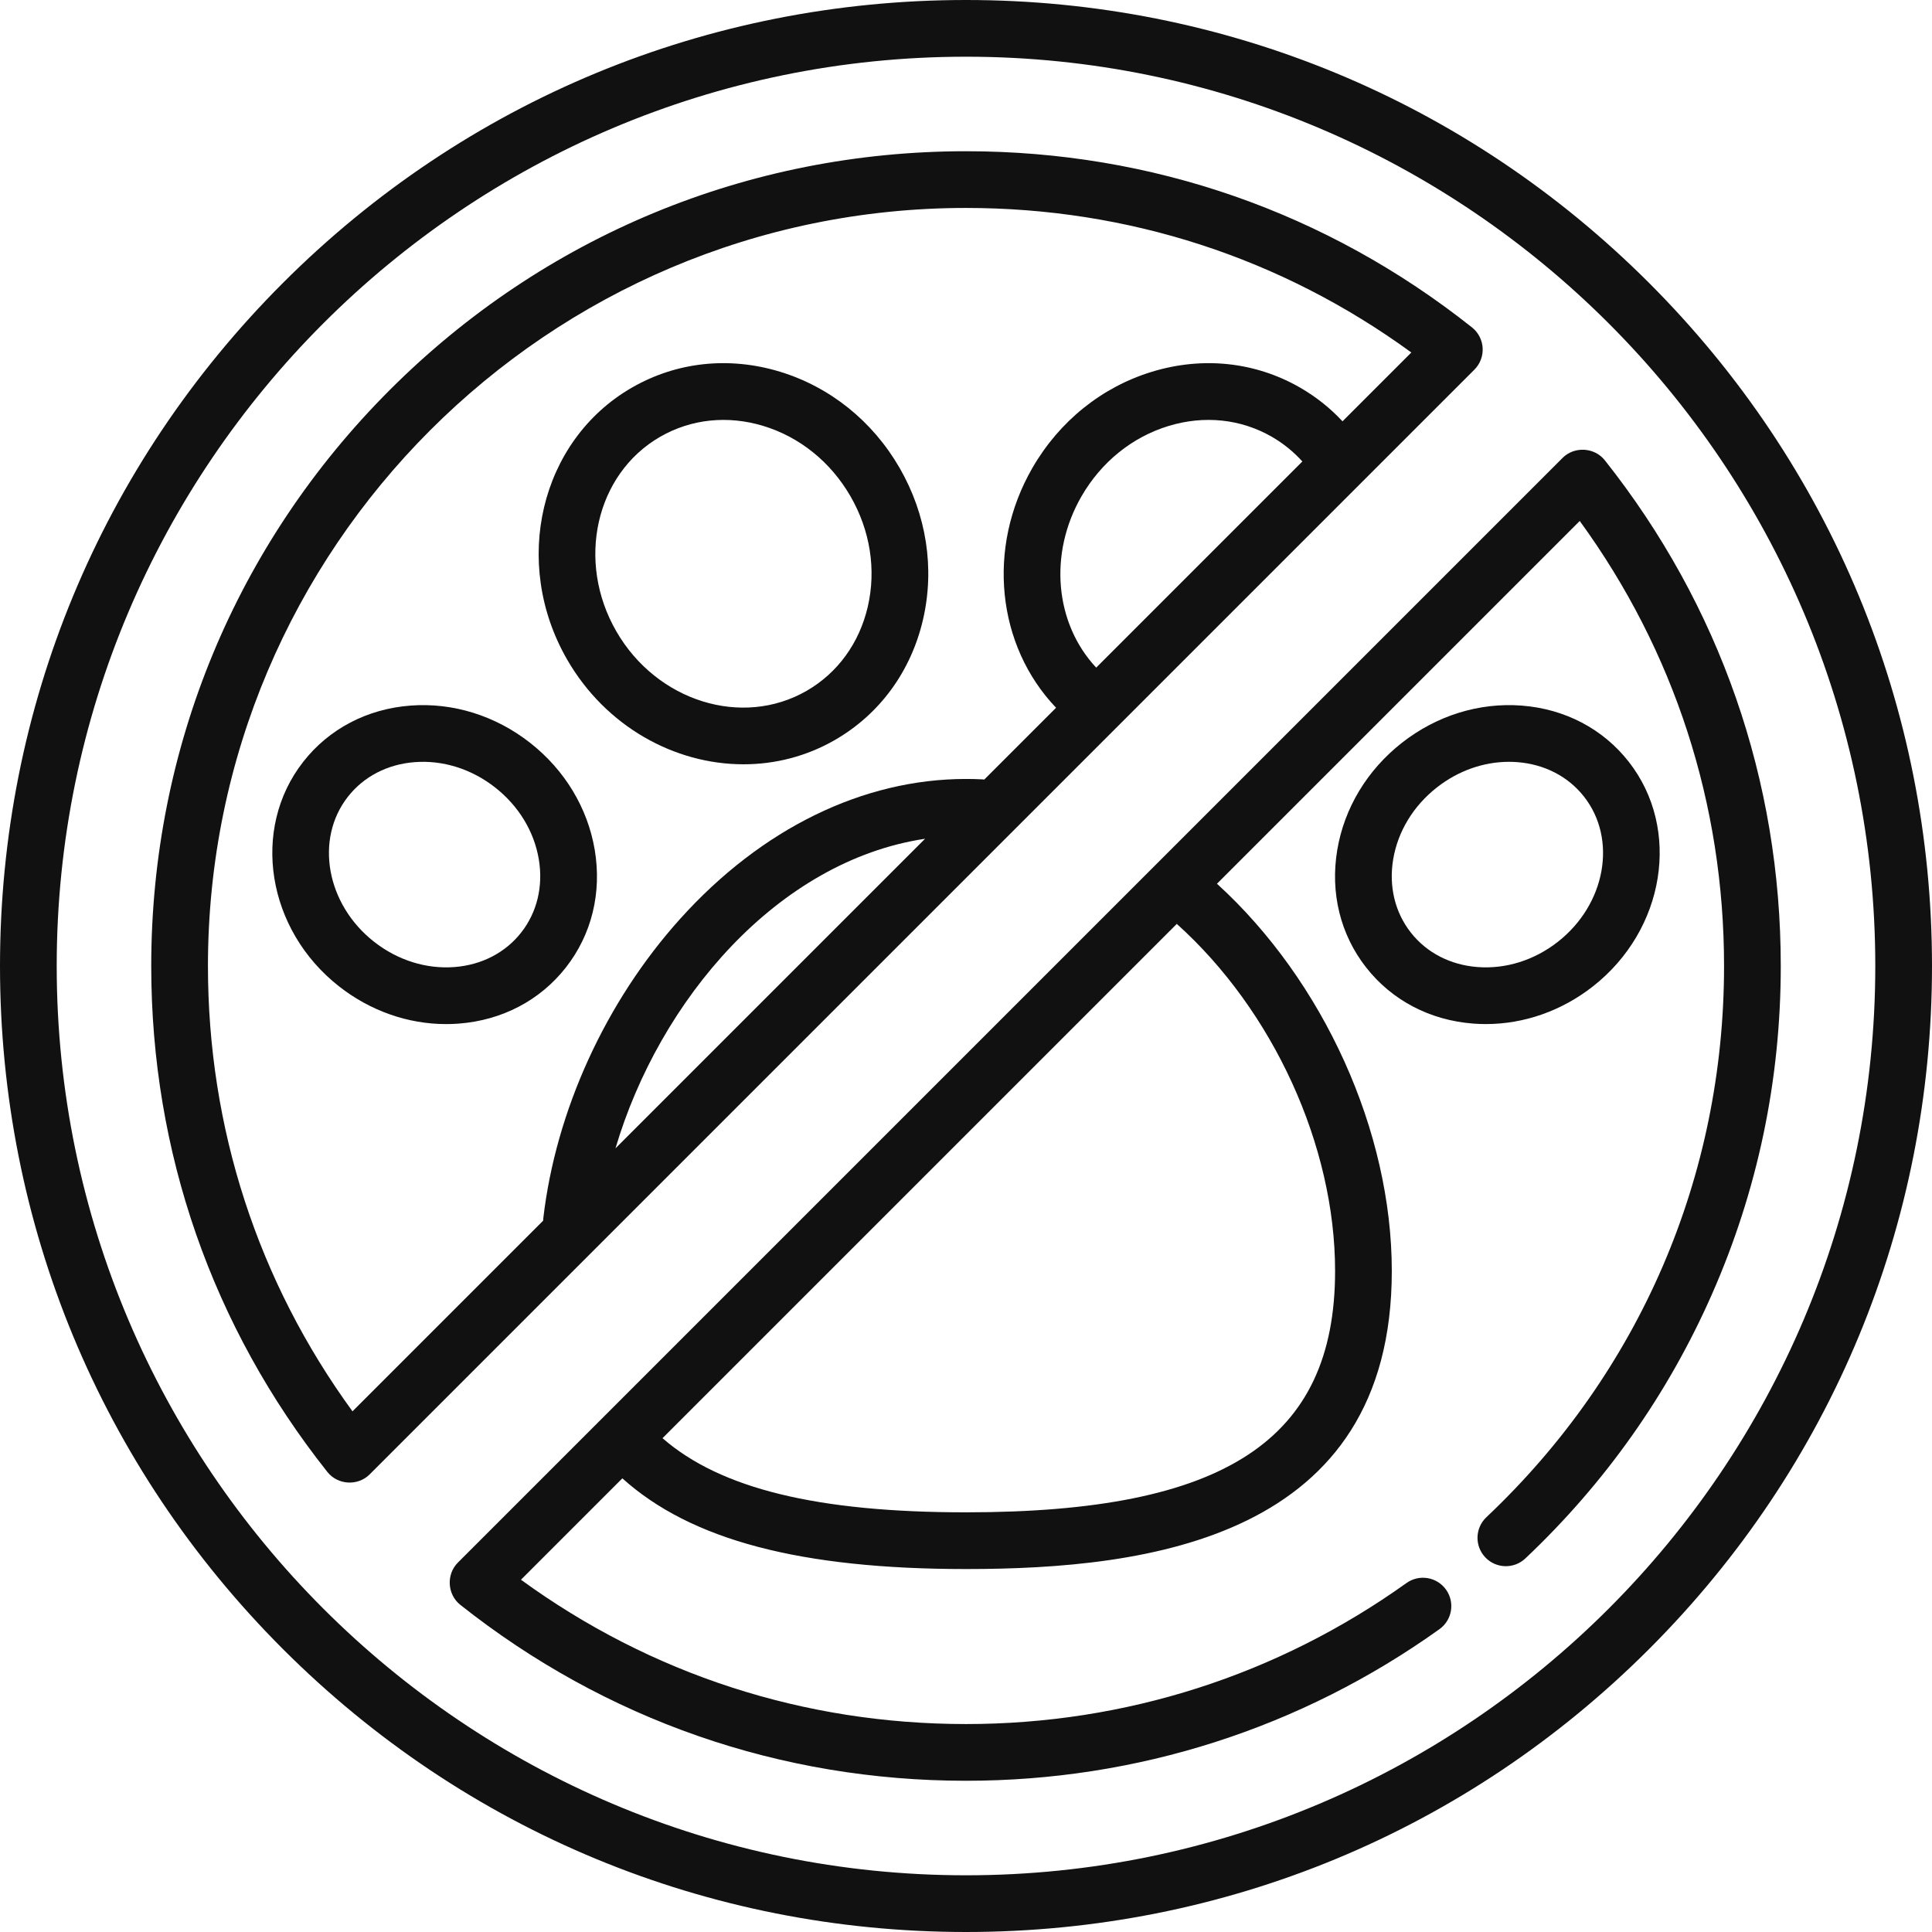
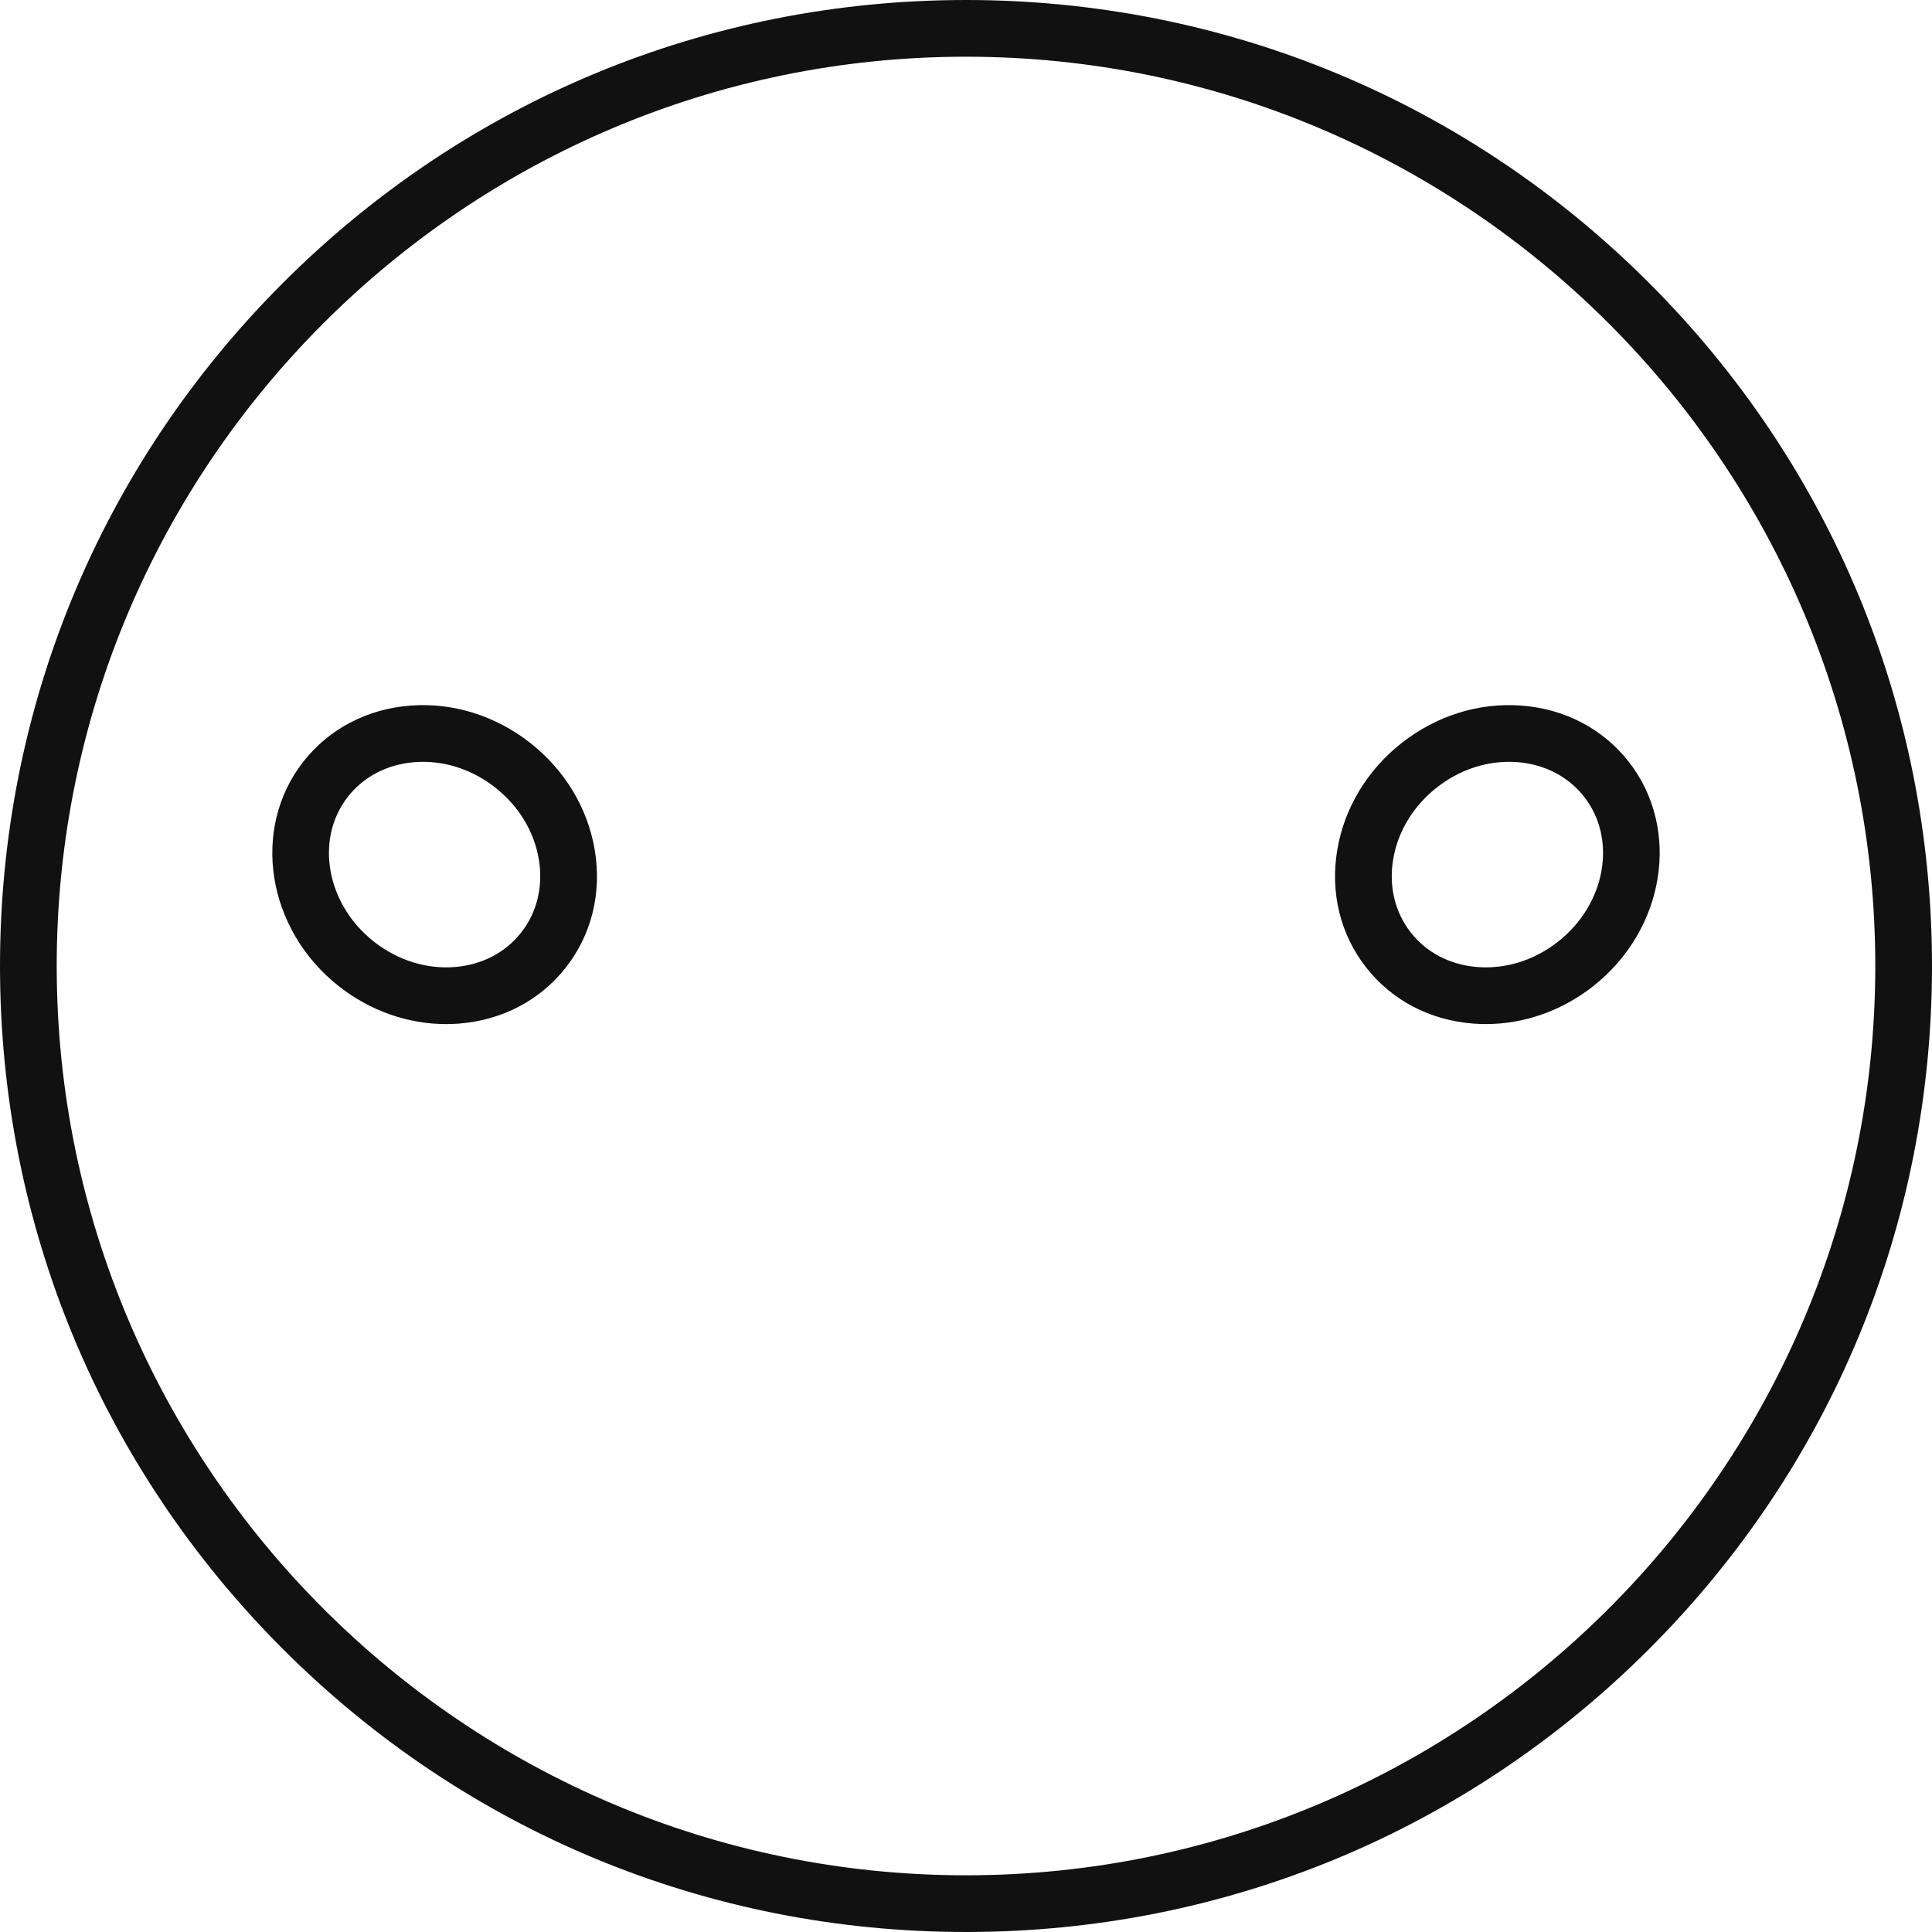
<svg xmlns="http://www.w3.org/2000/svg" version="1.1" id="Layer_1" x="0px" y="0px" viewBox="0 0 512 512" style="enable-background:new 0 0 512 512;" xml:space="preserve" width="512px" height="512px">
  <g>
    <g>
      <path d="M431.629,201.869c-6.836-8.727-16.928-14.012-28.416-14.883c-11.229-0.848-22.481,2.648-31.675,9.85    c-9.195,7.202-15.285,17.286-17.148,28.393c-1.906,11.362,0.809,22.426,7.645,31.153c6.835,8.727,16.928,14.013,28.415,14.883    c1.106,0.083,2.212,0.125,3.319,0.125c10.109,0.001,20.067-3.482,28.356-9.973C441.312,246.388,445.576,219.675,431.629,201.869z     M412.857,249.585c-6.234,4.884-13.786,7.262-21.272,6.694c-7.227-0.547-13.519-3.801-17.72-9.164s-5.853-12.252-4.655-19.398    c1.242-7.4,5.36-14.166,11.595-19.049c5.631-4.411,12.337-6.777,19.096-6.777c0.724,0,1.451,0.027,2.176,0.082    c7.226,0.547,13.518,3.801,17.72,9.164C428.634,222.418,425.521,239.666,412.857,249.585z" fill="#111" />
    </g>
  </g>
  <g>
    <g>
-       <path d="M238.395,123.988c-7.149-12.382-18.409-21.431-31.705-25.481c-13.48-4.107-27.428-2.601-39.273,4.239    c-24.28,14.018-31.949,46.358-17.093,72.09c10.208,17.68,28.432,27.71,46.714,27.71c8.327,0,16.667-2.081,24.264-6.469    c11.845-6.839,20.123-18.165,23.307-31.892C247.751,150.646,245.544,136.37,238.395,123.988z M229.97,160.791    c-2.233,9.627-7.981,17.537-16.182,22.272c-17.104,9.874-39.735,2.814-50.449-15.741c-10.712-18.555-5.512-41.684,11.592-51.559    c8.201-4.735,17.924-5.759,27.38-2.878c9.638,2.936,17.83,9.548,23.067,18.619C230.615,140.575,232.247,150.976,229.97,160.791z" fill="#111" />
-     </g>
+       </g>
  </g>
  <g>
    <g>
      <path d="M157.612,225.23c-1.866-11.108-7.956-21.192-17.15-28.393c-9.194-7.202-20.443-10.7-31.675-9.85    c-11.488,0.871-21.579,6.156-28.415,14.883c-13.947,17.806-9.683,44.518,9.504,59.548c8.288,6.493,18.248,9.974,28.357,9.974    c1.105,0,2.211-0.042,3.318-0.125c11.488-0.871,21.58-6.156,28.416-14.883C156.803,247.657,159.518,236.593,157.612,225.23z     M138.134,247.116c-4.2,5.362-10.493,8.617-17.72,9.164c-7.49,0.568-15.038-1.812-21.272-6.694    c-12.664-9.919-15.777-27.167-6.941-38.448c4.2-5.362,10.493-8.618,17.72-9.164c7.478-0.569,15.037,1.811,21.272,6.695    c6.235,4.883,10.352,11.649,11.595,19.049C143.987,234.864,142.335,241.753,138.134,247.116z" fill="#111" />
    </g>
  </g>
  <g>
    <g>
-       <path d="M425.306,121.993c-2.749-3.468-8.072-3.776-11.204-0.646L121.346,414.102c-3.13,3.13-2.82,8.456,0.647,11.203    c38.479,30.498,84.819,46.617,134.007,46.617c45.33,0,88.715-13.892,125.467-40.174c3.377-2.415,4.155-7.108,1.741-10.484    c-2.414-3.377-7.11-4.154-10.483-1.741c-34.187,24.448-74.55,37.37-116.725,37.37c-42.93,0-83.526-13.197-117.939-38.25    l26.867-26.867c18.195,16.38,47.268,24.037,91.072,24.037c48.442,0,112.841-8.188,112.841-78.986    c0-37.036-18.086-76.898-46.334-102.629l96.136-96.136c25.052,34.413,38.25,75.009,38.25,117.939    c0,55.842-22.368,107.721-62.983,146.079c-3.018,2.85-3.153,7.606-0.305,10.623c2.85,3.018,7.606,3.152,10.624,0.304    c21.151-19.977,37.798-43.55,49.474-70.065c12.09-27.453,18.22-56.705,18.22-86.941    C471.922,206.812,455.802,160.472,425.306,121.993z M353.812,336.826c0,44.83-29.252,63.957-97.812,63.957    c-39.381,0-65.084-6.263-80.427-19.652l136.288-136.288C337.413,267.804,353.812,303.611,353.812,336.826z" fill="#111" />
-     </g>
+       </g>
  </g>
  <g>
    <g>
      <path d="M437.02,74.98C388.667,26.629,324.381,0,256,0S123.333,26.629,74.98,74.98C26.628,123.333,0,187.619,0,256    s26.628,132.667,74.98,181.02C123.333,485.371,187.619,512,256,512s132.667-26.629,181.02-74.98    C485.372,388.667,512,324.381,512,256S485.372,123.333,437.02,74.98z M256,496.971C123.128,496.971,15.029,388.872,15.029,256    S123.128,15.029,256,15.029S496.971,123.128,496.971,256S388.872,496.971,256,496.971z" fill="#111" />
    </g>
  </g>
  <g>
    <g>
-       <path d="M392.917,92.215c-0.122-2.139-1.152-4.124-2.832-5.456C351.591,56.22,305.225,40.078,256,40.078    c-57.675,0-111.898,22.46-152.68,63.243C62.538,144.102,40.078,198.325,40.078,256c0,49.224,16.141,95.591,46.68,134.086    c2.75,3.467,8.071,3.773,11.202,0.643l292.77-292.77C392.245,96.444,393.041,94.354,392.917,92.215z M163.108,304.326    c11.662-39.407,43.004-76.181,82.046-82.046L163.108,304.326z M290.505,176.929c-10.936-11.682-12.694-30.165-3.884-45.425    c5.238-9.071,13.429-15.684,23.067-18.619c9.456-2.88,19.179-1.858,27.379,2.878c3.039,1.754,5.739,3.95,8.07,6.534    L290.505,176.929z M355.78,111.655c-3.261-3.504-7.012-6.491-11.197-8.907c-11.845-6.839-25.794-8.344-39.273-4.239    c-13.296,4.05-24.556,13.1-31.705,25.482c-12.237,21.195-9.446,47.126,6.266,63.573l-19.025,19.025    c-0.142-0.015-0.283-0.036-0.428-0.044c-1.472-0.075-2.959-0.113-4.419-0.113c-27.298,0-54.177,13.14-75.684,36.999    c-19.779,21.941-33.023,50.904-36.339,79.463c-0.023,0.202-0.032,0.403-0.039,0.603L93.415,374.02    C68.322,339.588,55.108,298.966,55.108,256c0-110.772,90.12-200.892,200.892-200.892c42.967,0,83.588,13.215,118.018,38.308    L355.78,111.655z" fill="#111" />
-     </g>
+       </g>
  </g>
  <g>
</g>
  <g>
</g>
  <g>
</g>
  <g>
</g>
  <g>
</g>
  <g>
</g>
  <g>
</g>
  <g>
</g>
  <g>
</g>
  <g>
</g>
  <g>
</g>
  <g>
</g>
  <g>
</g>
  <g>
</g>
  <g>
</g>
</svg>